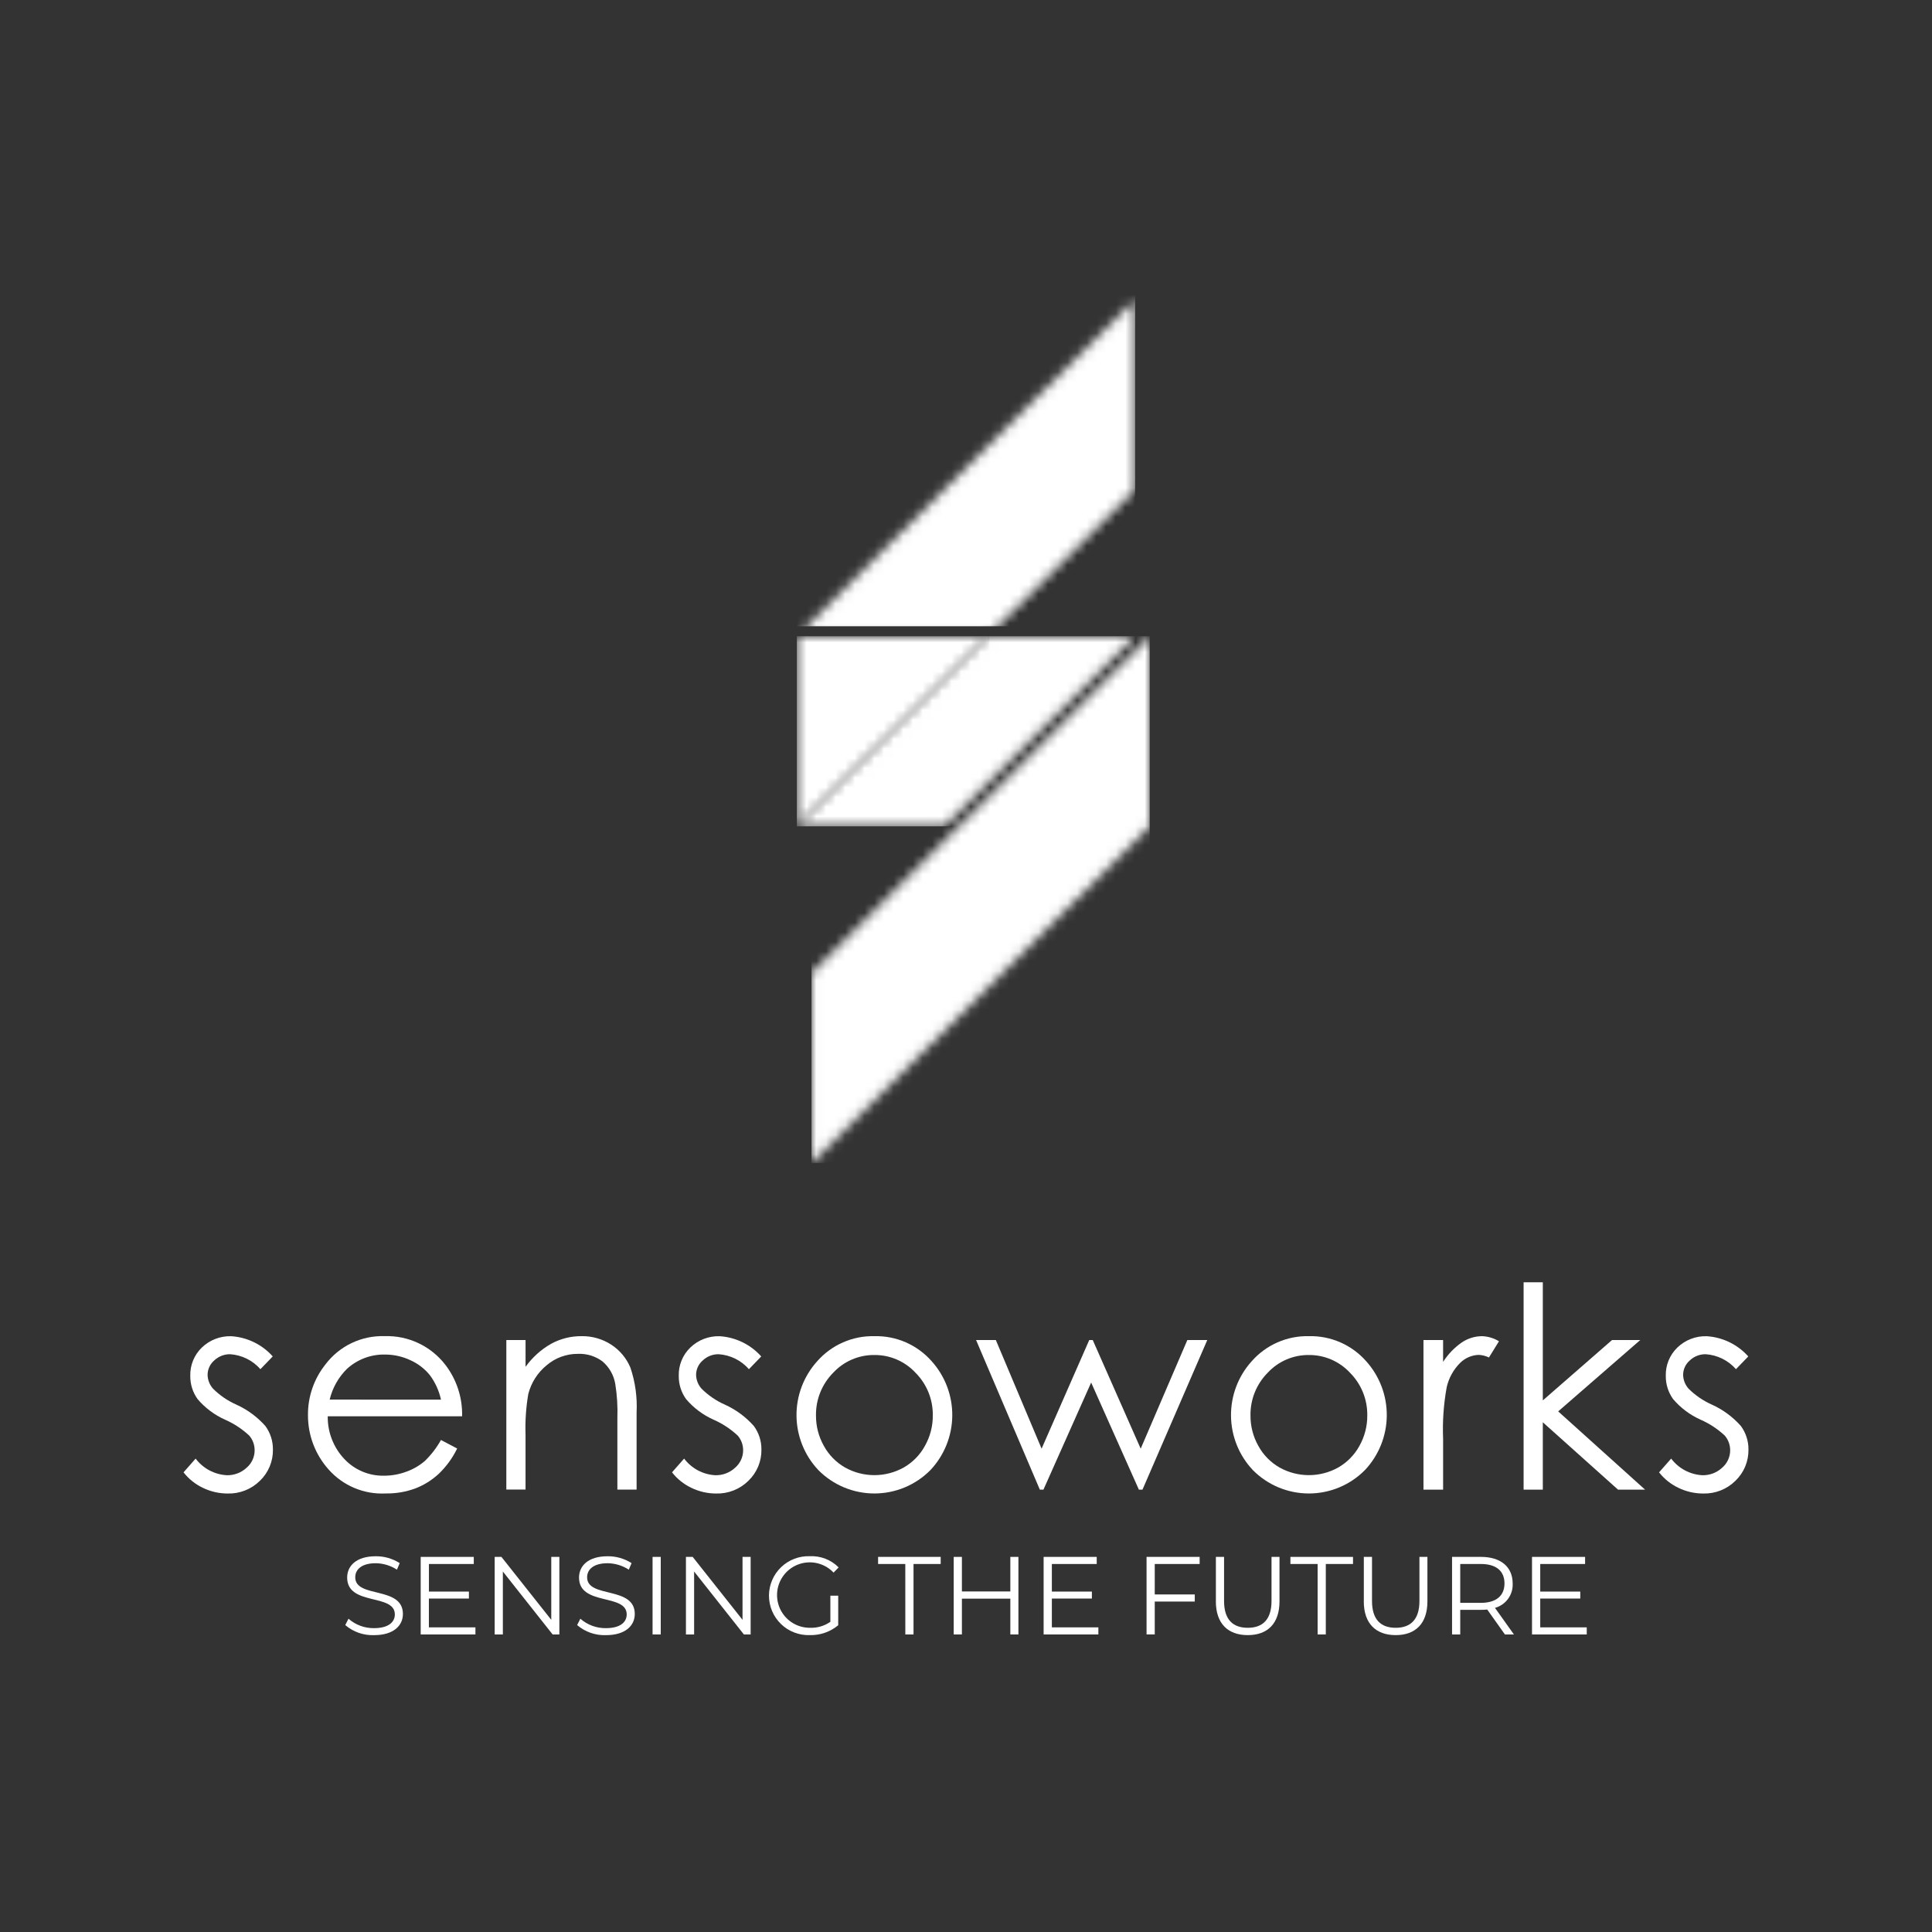
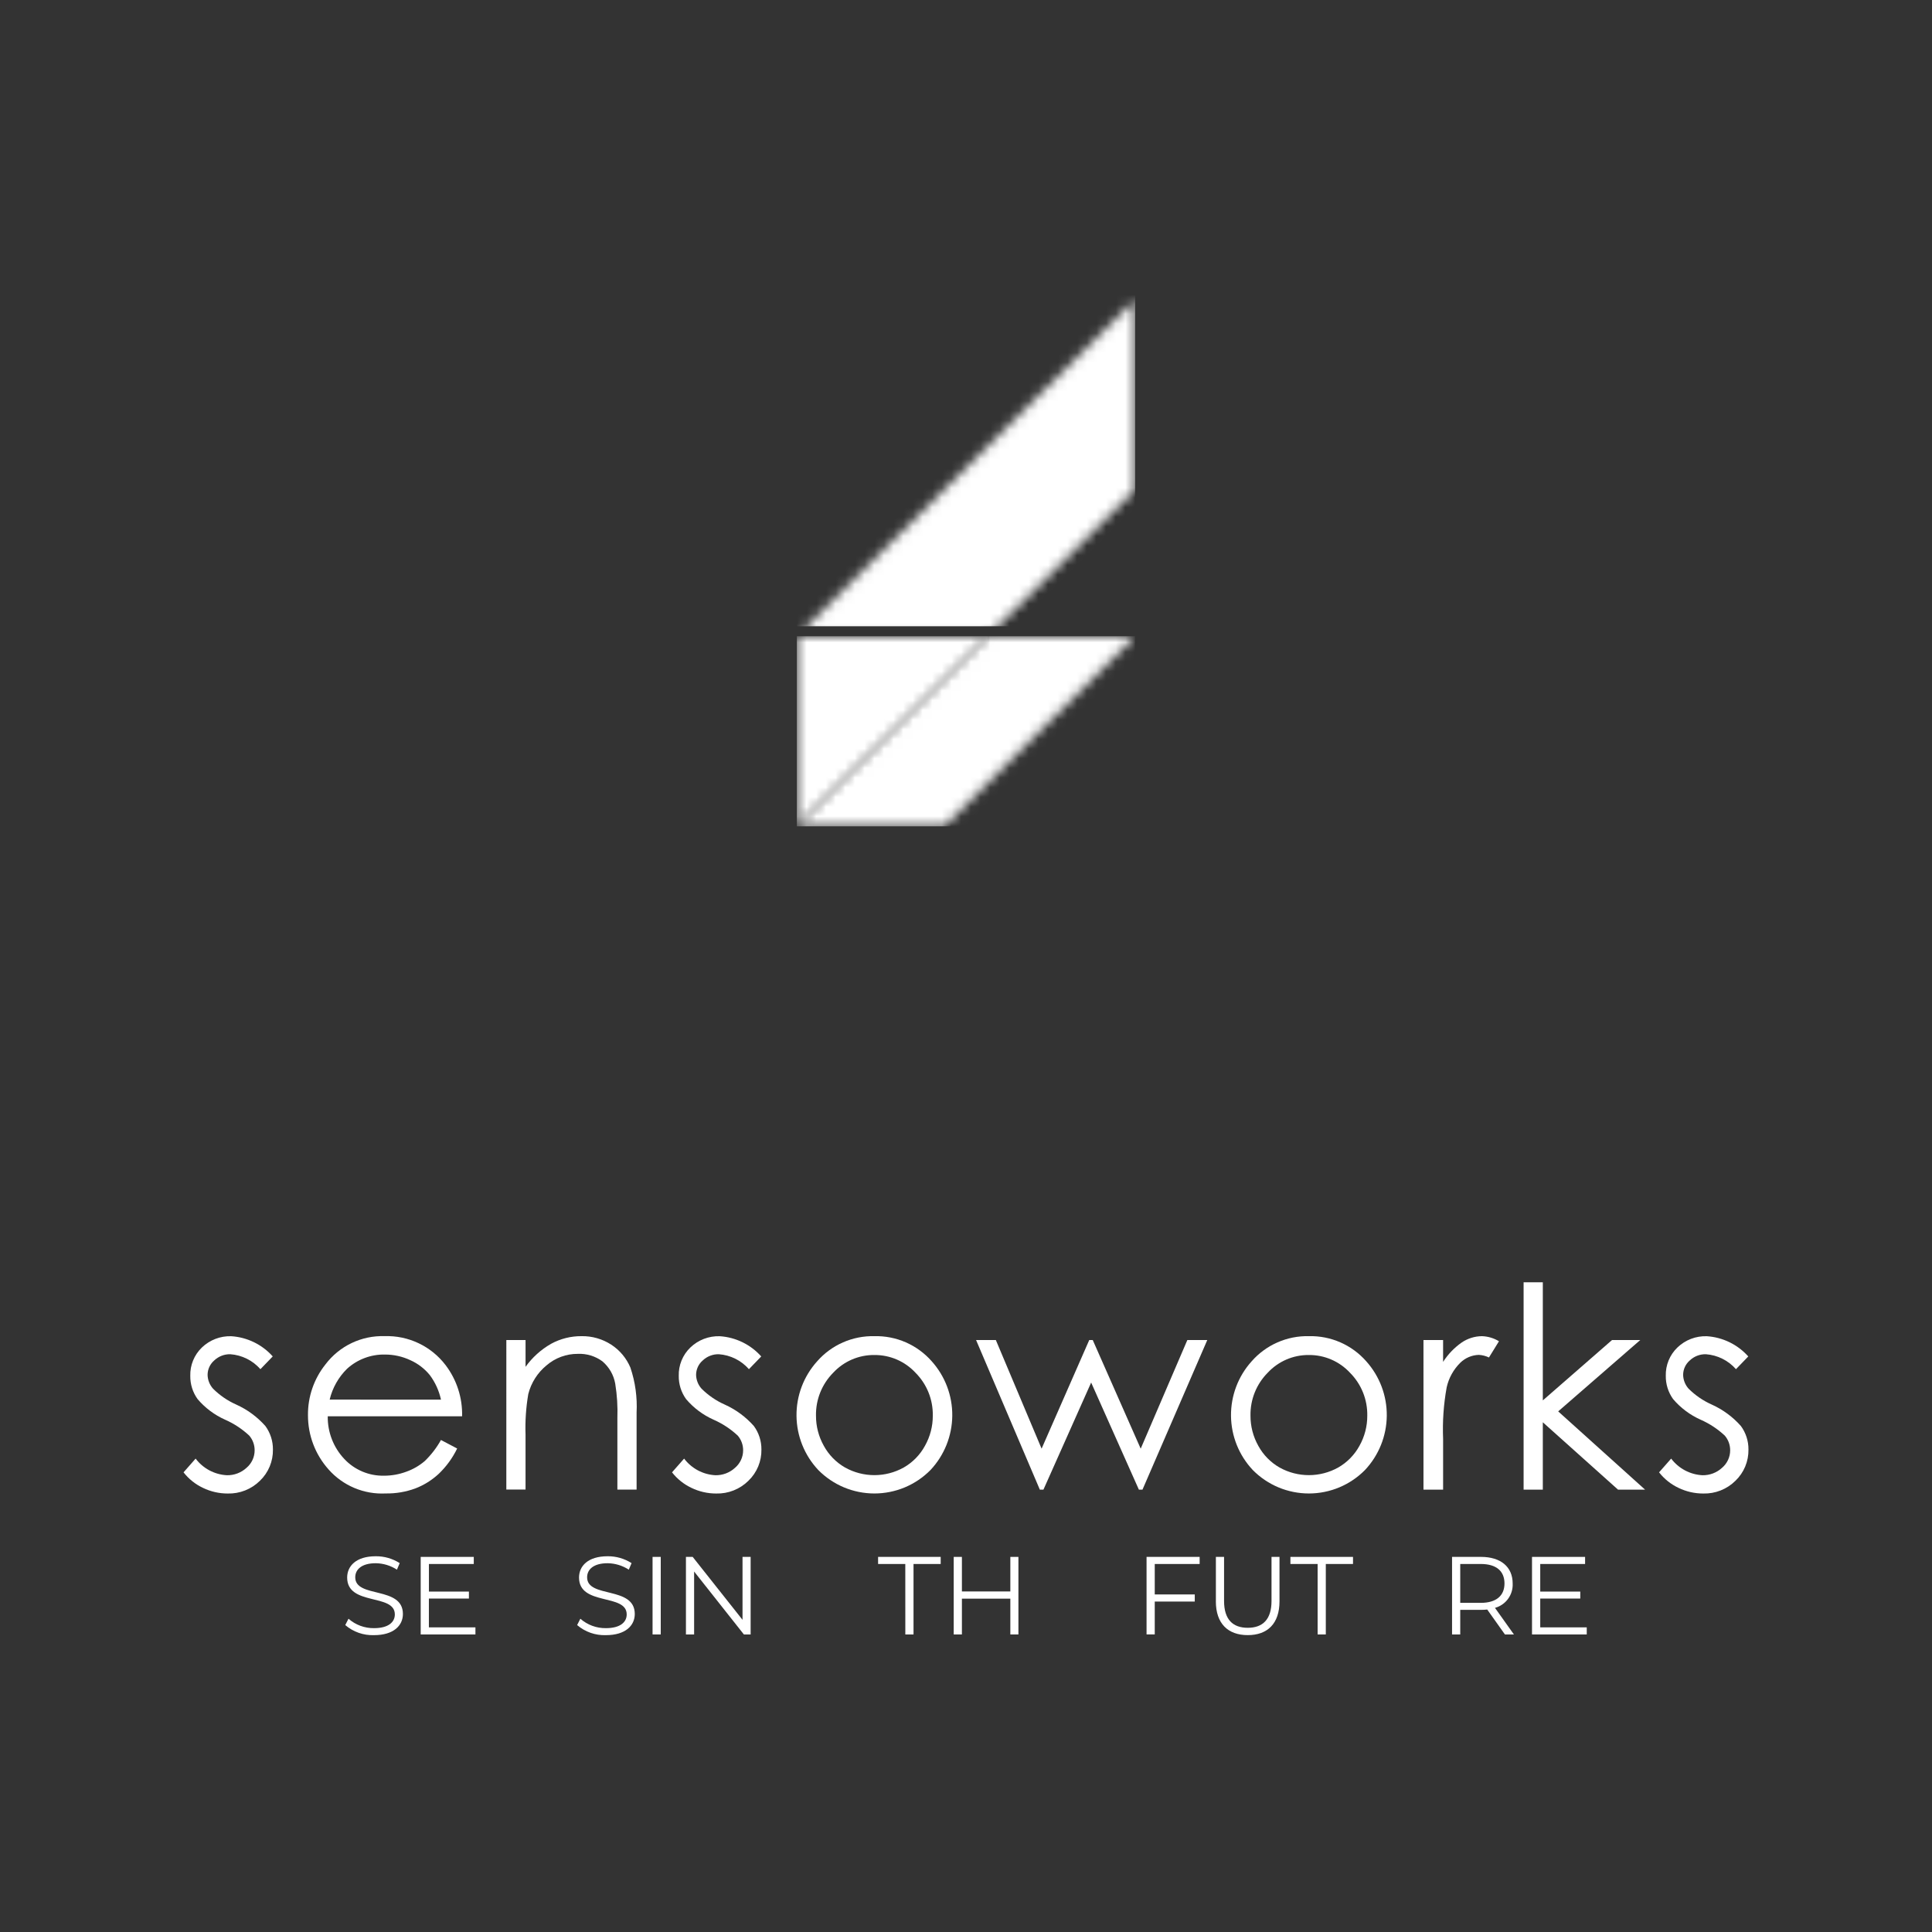
<svg xmlns="http://www.w3.org/2000/svg" width="200" height="200" viewBox="0 0 200 200" fill="none">
  <rect x="0" y="0" width="200" height="200" fill="#333333" stroke="none" />
  <path d="M28.237 140.413L26.959 141.737C26.162 140.831 25.042 140.275 23.839 140.189C23.224 140.177 22.628 140.407 22.18 140.83C21.965 141.015 21.792 141.244 21.672 141.502C21.553 141.759 21.491 142.04 21.49 142.324C21.501 142.856 21.703 143.366 22.059 143.761C22.75 144.448 23.561 145.003 24.451 145.399C25.603 145.917 26.632 146.674 27.47 147.619C27.987 148.325 28.262 149.179 28.253 150.053C28.264 150.655 28.151 151.253 27.92 151.809C27.689 152.365 27.346 152.867 26.912 153.284C26.474 153.72 25.951 154.062 25.376 154.289C24.801 154.517 24.186 154.625 23.568 154.608C22.683 154.61 21.809 154.41 21.013 154.025C20.225 153.654 19.535 153.103 19 152.416L20.251 150.993C20.631 151.498 21.118 151.914 21.677 152.212C22.235 152.509 22.852 152.681 23.483 152.715C24.236 152.732 24.966 152.457 25.52 151.947C25.783 151.724 25.994 151.447 26.139 151.135C26.284 150.823 26.36 150.483 26.36 150.139C26.364 149.581 26.167 149.04 25.805 148.616C25.069 147.928 24.222 147.37 23.3 146.965C22.203 146.475 21.229 145.746 20.452 144.83C19.949 144.13 19.685 143.287 19.698 142.425C19.683 141.879 19.782 141.337 19.99 140.832C20.197 140.327 20.507 139.871 20.901 139.492C21.303 139.105 21.78 138.802 22.302 138.601C22.824 138.401 23.381 138.307 23.939 138.325C25.591 138.431 27.135 139.182 28.237 140.418" fill="white" />
  <path d="M45.648 149.067L47.325 149.949C46.851 150.929 46.205 151.816 45.419 152.569C44.712 153.225 43.887 153.74 42.987 154.085C42.008 154.444 40.972 154.619 39.93 154.601C38.82 154.659 37.712 154.466 36.688 154.035C35.664 153.605 34.75 152.95 34.014 152.117C32.634 150.573 31.875 148.573 31.881 146.502C31.861 144.595 32.499 142.74 33.687 141.249C34.399 140.305 35.327 139.546 36.394 139.035C37.461 138.525 38.634 138.278 39.816 138.317C41.032 138.277 42.239 138.529 43.338 139.052C44.436 139.574 45.394 140.352 46.13 141.32C47.284 142.84 47.886 144.708 47.837 146.616H33.928C33.904 148.258 34.521 149.845 35.649 151.039C36.175 151.599 36.813 152.041 37.521 152.338C38.23 152.636 38.992 152.781 39.76 152.764C40.544 152.764 41.322 152.625 42.057 152.352C42.752 152.106 43.395 151.736 43.957 151.26C44.628 150.616 45.199 149.875 45.65 149.062M45.65 144.891C45.45 143.969 45.055 143.1 44.49 142.343C43.949 141.681 43.26 141.154 42.478 140.805C41.655 140.419 40.756 140.22 39.846 140.222C38.403 140.194 37.003 140.719 35.933 141.689C35.042 142.563 34.415 143.672 34.127 144.887L45.65 144.891Z" fill="white" />
  <path d="M52.416 138.719H54.405V141.494C55.104 140.518 56.005 139.705 57.048 139.11C58.015 138.582 59.101 138.31 60.202 138.319C61.293 138.3 62.364 138.608 63.278 139.201C64.162 139.776 64.852 140.603 65.26 141.575C65.764 143.072 65.981 144.651 65.9 146.229V154.2H63.911V146.812C63.954 145.617 63.88 144.421 63.689 143.24C63.53 142.338 63.061 141.52 62.363 140.927C61.624 140.382 60.721 140.108 59.805 140.151C58.618 140.145 57.47 140.57 56.572 141.347C55.644 142.107 54.984 143.145 54.689 144.308C54.45 145.699 54.355 147.111 54.404 148.522V154.197H52.415L52.416 138.719Z" fill="white" />
  <path d="M78.808 140.413L77.53 141.737C76.733 140.831 75.613 140.275 74.41 140.189C73.794 140.177 73.198 140.407 72.751 140.83C72.535 141.014 72.361 141.244 72.242 141.501C72.123 141.759 72.06 142.04 72.059 142.324C72.071 142.856 72.273 143.366 72.629 143.761C73.32 144.448 74.13 145.003 75.021 145.399C76.172 145.917 77.201 146.674 78.039 147.619C78.556 148.325 78.83 149.179 78.822 150.053C78.833 150.655 78.719 151.253 78.488 151.809C78.257 152.364 77.914 152.867 77.481 153.284C77.042 153.72 76.519 154.062 75.944 154.289C75.37 154.517 74.754 154.625 74.136 154.608C73.252 154.61 72.379 154.41 71.582 154.025C70.794 153.654 70.104 153.103 69.568 152.416L70.819 150.993C71.2 151.498 71.687 151.914 72.245 152.212C72.803 152.509 73.42 152.681 74.052 152.715C74.805 152.732 75.535 152.457 76.089 151.947C76.351 151.724 76.562 151.447 76.707 151.135C76.853 150.823 76.928 150.483 76.928 150.139C76.933 149.581 76.736 149.04 76.373 148.616C75.637 147.928 74.79 147.37 73.867 146.965C72.77 146.476 71.797 145.746 71.019 144.83C70.517 144.13 70.252 143.287 70.265 142.425C70.25 141.879 70.349 141.337 70.556 140.832C70.763 140.327 71.073 139.87 71.467 139.492C71.87 139.105 72.346 138.802 72.868 138.601C73.39 138.401 73.947 138.307 74.506 138.325C76.158 138.431 77.702 139.182 78.803 140.418" fill="white" />
  <path d="M90.523 138.319C91.639 138.293 92.748 138.511 93.771 138.959C94.793 139.407 95.706 140.073 96.444 140.91C97.839 142.462 98.601 144.481 98.579 146.567C98.556 148.654 97.751 150.656 96.323 152.177C95.564 152.946 94.66 153.556 93.663 153.973C92.666 154.389 91.597 154.604 90.516 154.604C89.436 154.604 88.366 154.389 87.369 153.973C86.372 153.556 85.468 152.946 84.709 152.177C83.281 150.659 82.476 148.659 82.454 146.575C82.431 144.49 83.193 142.474 84.588 140.925C85.326 140.082 86.24 139.412 87.266 138.962C88.292 138.512 89.403 138.293 90.523 138.319ZM90.516 140.27C89.717 140.262 88.924 140.421 88.19 140.737C87.456 141.054 86.796 141.52 86.252 142.106C85.674 142.689 85.218 143.382 84.912 144.144C84.606 144.906 84.456 145.722 84.471 146.543C84.465 147.64 84.745 148.719 85.284 149.675C85.794 150.611 86.554 151.386 87.479 151.916C88.408 152.434 89.453 152.706 90.517 152.706C91.58 152.706 92.625 152.434 93.554 151.916C94.479 151.386 95.239 150.611 95.749 149.675C96.288 148.719 96.568 147.64 96.563 146.543C96.577 145.722 96.426 144.905 96.119 144.143C95.811 143.381 95.354 142.688 94.773 142.106C94.231 141.521 93.572 141.056 92.839 140.739C92.106 140.423 91.314 140.263 90.516 140.27Z" fill="white" />
  <path d="M101.042 138.718H103.088L107.826 149.965L112.759 138.718H113.119L118.085 149.965L122.914 138.718H124.978L118.268 154.21H117.898L112.956 143.121L108.015 154.21H107.645L101.042 138.718Z" fill="white" />
  <path d="M135.502 138.319C136.619 138.293 137.727 138.511 138.75 138.959C139.773 139.406 140.686 140.073 141.424 140.91C142.819 142.462 143.581 144.481 143.559 146.568C143.536 148.654 142.731 150.656 141.302 152.177C140.543 152.946 139.639 153.556 138.642 153.973C137.645 154.389 136.576 154.604 135.495 154.604C134.415 154.604 133.345 154.389 132.348 153.973C131.351 153.556 130.447 152.946 129.688 152.177C128.26 150.659 127.455 148.659 127.433 146.575C127.411 144.49 128.172 142.474 129.567 140.925C130.305 140.082 131.219 139.412 132.245 138.962C133.271 138.512 134.383 138.292 135.502 138.319ZM135.495 140.27C134.696 140.262 133.903 140.421 133.169 140.737C132.435 141.054 131.775 141.52 131.232 142.106C130.653 142.689 130.197 143.382 129.891 144.144C129.585 144.906 129.435 145.722 129.45 146.543C129.444 147.64 129.724 148.719 130.262 149.675C130.772 150.611 131.532 151.386 132.458 151.916C133.386 152.434 134.431 152.706 135.495 152.706C136.558 152.706 137.604 152.434 138.532 151.916C139.457 151.386 140.217 150.611 140.728 149.675C141.266 148.719 141.546 147.64 141.54 146.543C141.554 145.722 141.403 144.905 141.096 144.143C140.788 143.381 140.331 142.688 139.751 142.106C139.208 141.521 138.549 141.056 137.816 140.739C137.083 140.423 136.293 140.263 135.495 140.27Z" fill="white" />
  <path d="M147.357 138.718H149.389V140.981C149.892 140.196 150.544 139.516 151.307 138.981C151.927 138.557 152.66 138.326 153.411 138.32C154.034 138.341 154.64 138.522 155.173 138.846L154.136 140.526C153.806 140.367 153.449 140.275 153.084 140.256C152.365 140.278 151.68 140.57 151.166 141.074C150.464 141.769 149.976 142.651 149.76 143.615C149.44 145.38 149.316 147.175 149.39 148.967V154.206H147.358L147.357 138.718Z" fill="white" />
  <path d="M157.723 132.74H159.712V144.969L166.878 138.719H169.799L161.303 146.107L170.297 154.207H167.497L159.712 147.234V154.207H157.723V132.74Z" fill="white" />
  <path d="M180.986 140.413L179.707 141.737C178.91 140.831 177.79 140.275 176.587 140.189C175.972 140.177 175.376 140.407 174.928 140.83C174.713 141.014 174.539 141.244 174.42 141.501C174.3 141.759 174.238 142.04 174.237 142.324C174.248 142.856 174.45 143.366 174.806 143.761C175.497 144.448 176.308 145.003 177.198 145.399C178.35 145.917 179.379 146.674 180.216 147.619C180.733 148.325 181.008 149.179 181 150.053C181.01 150.655 180.897 151.253 180.666 151.809C180.435 152.365 180.092 152.867 179.658 153.284C179.22 153.72 178.697 154.062 178.123 154.289C177.548 154.517 176.933 154.625 176.315 154.608C175.431 154.61 174.557 154.41 173.761 154.025C172.973 153.654 172.283 153.103 171.747 152.416L172.998 150.993C173.379 151.498 173.865 151.914 174.424 152.212C174.982 152.509 175.599 152.681 176.23 152.715C176.983 152.732 177.713 152.457 178.266 151.947C178.529 151.724 178.74 151.447 178.885 151.135C179.03 150.823 179.106 150.483 179.106 150.139C179.11 149.581 178.913 149.04 178.551 148.616C177.815 147.928 176.967 147.37 176.045 146.965C174.948 146.475 173.974 145.746 173.197 144.83C172.694 144.13 172.43 143.287 172.442 142.425C172.427 141.879 172.527 141.336 172.734 140.831C172.941 140.326 173.252 139.87 173.646 139.492C174.048 139.105 174.525 138.802 175.047 138.601C175.569 138.401 176.126 138.307 176.684 138.325C178.336 138.431 179.88 139.182 180.982 140.418" fill="white" />
  <path d="M35.743 168.224L36.076 167.57C36.806 168.211 37.748 168.559 38.72 168.546C40.219 168.546 40.873 167.915 40.873 167.124C40.873 164.922 35.938 166.274 35.938 163.306C35.938 162.124 36.855 161.103 38.892 161.103C39.772 161.093 40.636 161.34 41.377 161.814L41.091 162.491C40.437 162.065 39.674 161.834 38.894 161.825C37.428 161.825 36.775 162.479 36.775 163.282C36.775 165.485 41.709 164.154 41.709 167.079C41.709 168.261 40.77 169.27 38.717 169.27C37.629 169.308 36.566 168.935 35.74 168.226" fill="white" />
  <path d="M49.217 168.464V169.198H43.55V161.169H49.045V161.904H44.402V164.76H48.542V165.482H44.398V168.464H49.217Z" fill="white" />
-   <path d="M57.905 161.169V169.198H57.208L52.056 162.683V169.198H51.209V161.169H51.907L57.067 167.684V161.169H57.905Z" fill="white" />
  <path d="M59.746 168.224L60.078 167.57C60.809 168.211 61.751 168.559 62.723 168.546C64.223 168.546 64.876 167.915 64.876 167.124C64.876 164.922 59.941 166.274 59.941 163.306C59.941 162.124 60.858 161.103 62.895 161.103C63.775 161.093 64.639 161.34 65.38 161.814L65.094 162.491C64.439 162.065 63.677 161.834 62.896 161.825C61.431 161.825 60.778 162.479 60.778 163.282C60.778 165.485 65.712 164.154 65.712 167.079C65.712 168.261 64.773 169.27 62.72 169.27C61.632 169.308 60.569 168.935 59.743 168.226" fill="white" />
  <path d="M68.4 161.169H67.553V169.198H68.4V161.169Z" fill="white" />
  <path d="M77.706 161.169V169.198H77.007L71.855 162.683V169.198H71.008V161.169H71.706L76.866 167.684V161.169H77.706Z" fill="white" />
-   <path d="M85.959 165.183H86.772V168.245C85.947 168.931 84.901 169.294 83.829 169.266C83.281 169.284 82.734 169.192 82.222 168.995C81.71 168.798 81.242 168.5 80.848 168.118C80.454 167.736 80.14 167.279 79.926 166.774C79.713 166.268 79.603 165.725 79.603 165.176C79.604 164.627 79.716 164.084 79.931 163.58C80.146 163.075 80.461 162.618 80.856 162.238C81.252 161.857 81.72 161.56 82.232 161.365C82.745 161.169 83.292 161.078 83.84 161.099C84.39 161.073 84.939 161.164 85.451 161.363C85.964 161.563 86.429 161.867 86.817 162.257L86.291 162.796C85.905 162.387 85.422 162.08 84.888 161.904C84.354 161.728 83.784 161.687 83.23 161.787C82.676 161.886 82.155 162.122 81.715 162.472C81.275 162.823 80.93 163.278 80.709 163.796C80.489 164.314 80.402 164.879 80.455 165.439C80.508 166 80.699 166.538 81.012 167.005C81.325 167.473 81.75 167.855 82.248 168.118C82.746 168.38 83.301 168.514 83.864 168.508C84.611 168.533 85.346 168.316 85.96 167.889L85.959 165.183Z" fill="white" />
  <path d="M93.716 161.903H90.9V161.169H97.38V161.903H94.567V169.198H93.719L93.716 161.903Z" fill="white" />
  <path d="M105.426 161.169V169.198H104.59V165.492H99.576V169.198H98.728V161.169H99.576V164.747H104.59V161.169H105.426Z" fill="white" />
-   <path d="M113.703 168.464V169.198H108.036V161.169H113.532V161.904H108.888V164.76H113.032V165.482H108.888V168.464H113.703Z" fill="white" />
  <path d="M119.539 161.903V165.057H123.682V165.792H119.539V169.197H118.691V161.168H124.187V161.902L119.539 161.903Z" fill="white" />
  <path d="M125.868 165.769V161.169H126.715V165.734C126.715 167.638 127.608 168.509 129.166 168.509C130.724 168.509 131.627 167.639 131.627 165.734V161.169H132.453V165.769C132.453 168.074 131.214 169.267 129.167 169.267C127.12 169.267 125.865 168.074 125.865 165.769" fill="white" />
  <path d="M136.4 161.903H133.583V161.169H140.063V161.903H137.247V169.198H136.4V161.903Z" fill="white" />
-   <path d="M141.183 165.769V161.169H142.03V165.734C142.03 167.638 142.922 168.509 144.48 168.509C146.037 168.509 146.94 167.639 146.94 165.734V161.169H147.766V165.769C147.766 168.074 146.528 169.267 144.481 169.267C142.434 169.267 141.179 168.074 141.179 165.769" fill="white" />
  <path d="M155.789 169.198L153.957 166.618C153.744 166.641 153.53 166.653 153.316 166.652H151.163V169.199H150.316V161.169H153.316C155.354 161.169 156.591 162.201 156.591 163.922C156.619 164.488 156.452 165.047 156.119 165.506C155.786 165.965 155.307 166.297 154.76 166.446L156.72 169.199L155.789 169.198ZM155.744 163.922C155.744 162.637 154.897 161.903 153.293 161.903H151.163V165.927H153.293C154.896 165.927 155.744 165.181 155.744 163.92" fill="white" />
  <path d="M164.26 168.464V169.198H158.593V161.169H164.088V161.904H159.445V164.76H163.589V165.482H159.445V168.464H164.26Z" fill="white" />
  <mask id="mask0_112_1134" style="mask-type:luminance" maskUnits="userSpaceOnUse" x="82" y="65" width="36" height="21">
    <path d="M102.26 65.861L82.495 85.544H97.743L117.508 65.865L102.26 65.861Z" fill="white" />
  </mask>
  <g mask="url(#mask0_112_1134)">
    <path d="M117.508 65.861H82.495V85.54H117.508V65.861Z" fill="white" />
  </g>
  <mask id="mask1_112_1134" style="mask-type:luminance" maskUnits="userSpaceOnUse" x="82" y="65" width="21" height="21">
    <path d="M82.492 65.861V85.544L102.258 65.865L82.492 65.861Z" fill="white" />
  </mask>
  <g mask="url(#mask1_112_1134)">
    <path d="M102.258 65.861H82.492V85.54H102.258V65.861Z" fill="white" />
  </g>
  <mask id="mask2_112_1134" style="mask-type:luminance" maskUnits="userSpaceOnUse" x="82" y="31" width="36" height="35">
    <path d="M82.495 65.861H102.261L117.508 50.679V31L82.495 65.861Z" fill="white" />
  </mask>
  <g mask="url(#mask2_112_1134)">
    <path d="M117.508 29.968H82.495V64.829H117.508V29.968Z" fill="white" />
  </g>
  <mask id="mask3_112_1134" style="mask-type:luminance" maskUnits="userSpaceOnUse" x="84" y="65" width="36" height="56">
-     <path d="M99.256 85.544L84.01 100.722V120.401L119.022 85.544V65.861L99.256 85.544Z" fill="white" />
-   </mask>
+     </mask>
  <g mask="url(#mask3_112_1134)">
    <path d="M119.02 65.861H84.007V120.401H119.02V65.861Z" fill="white" />
  </g>
</svg>